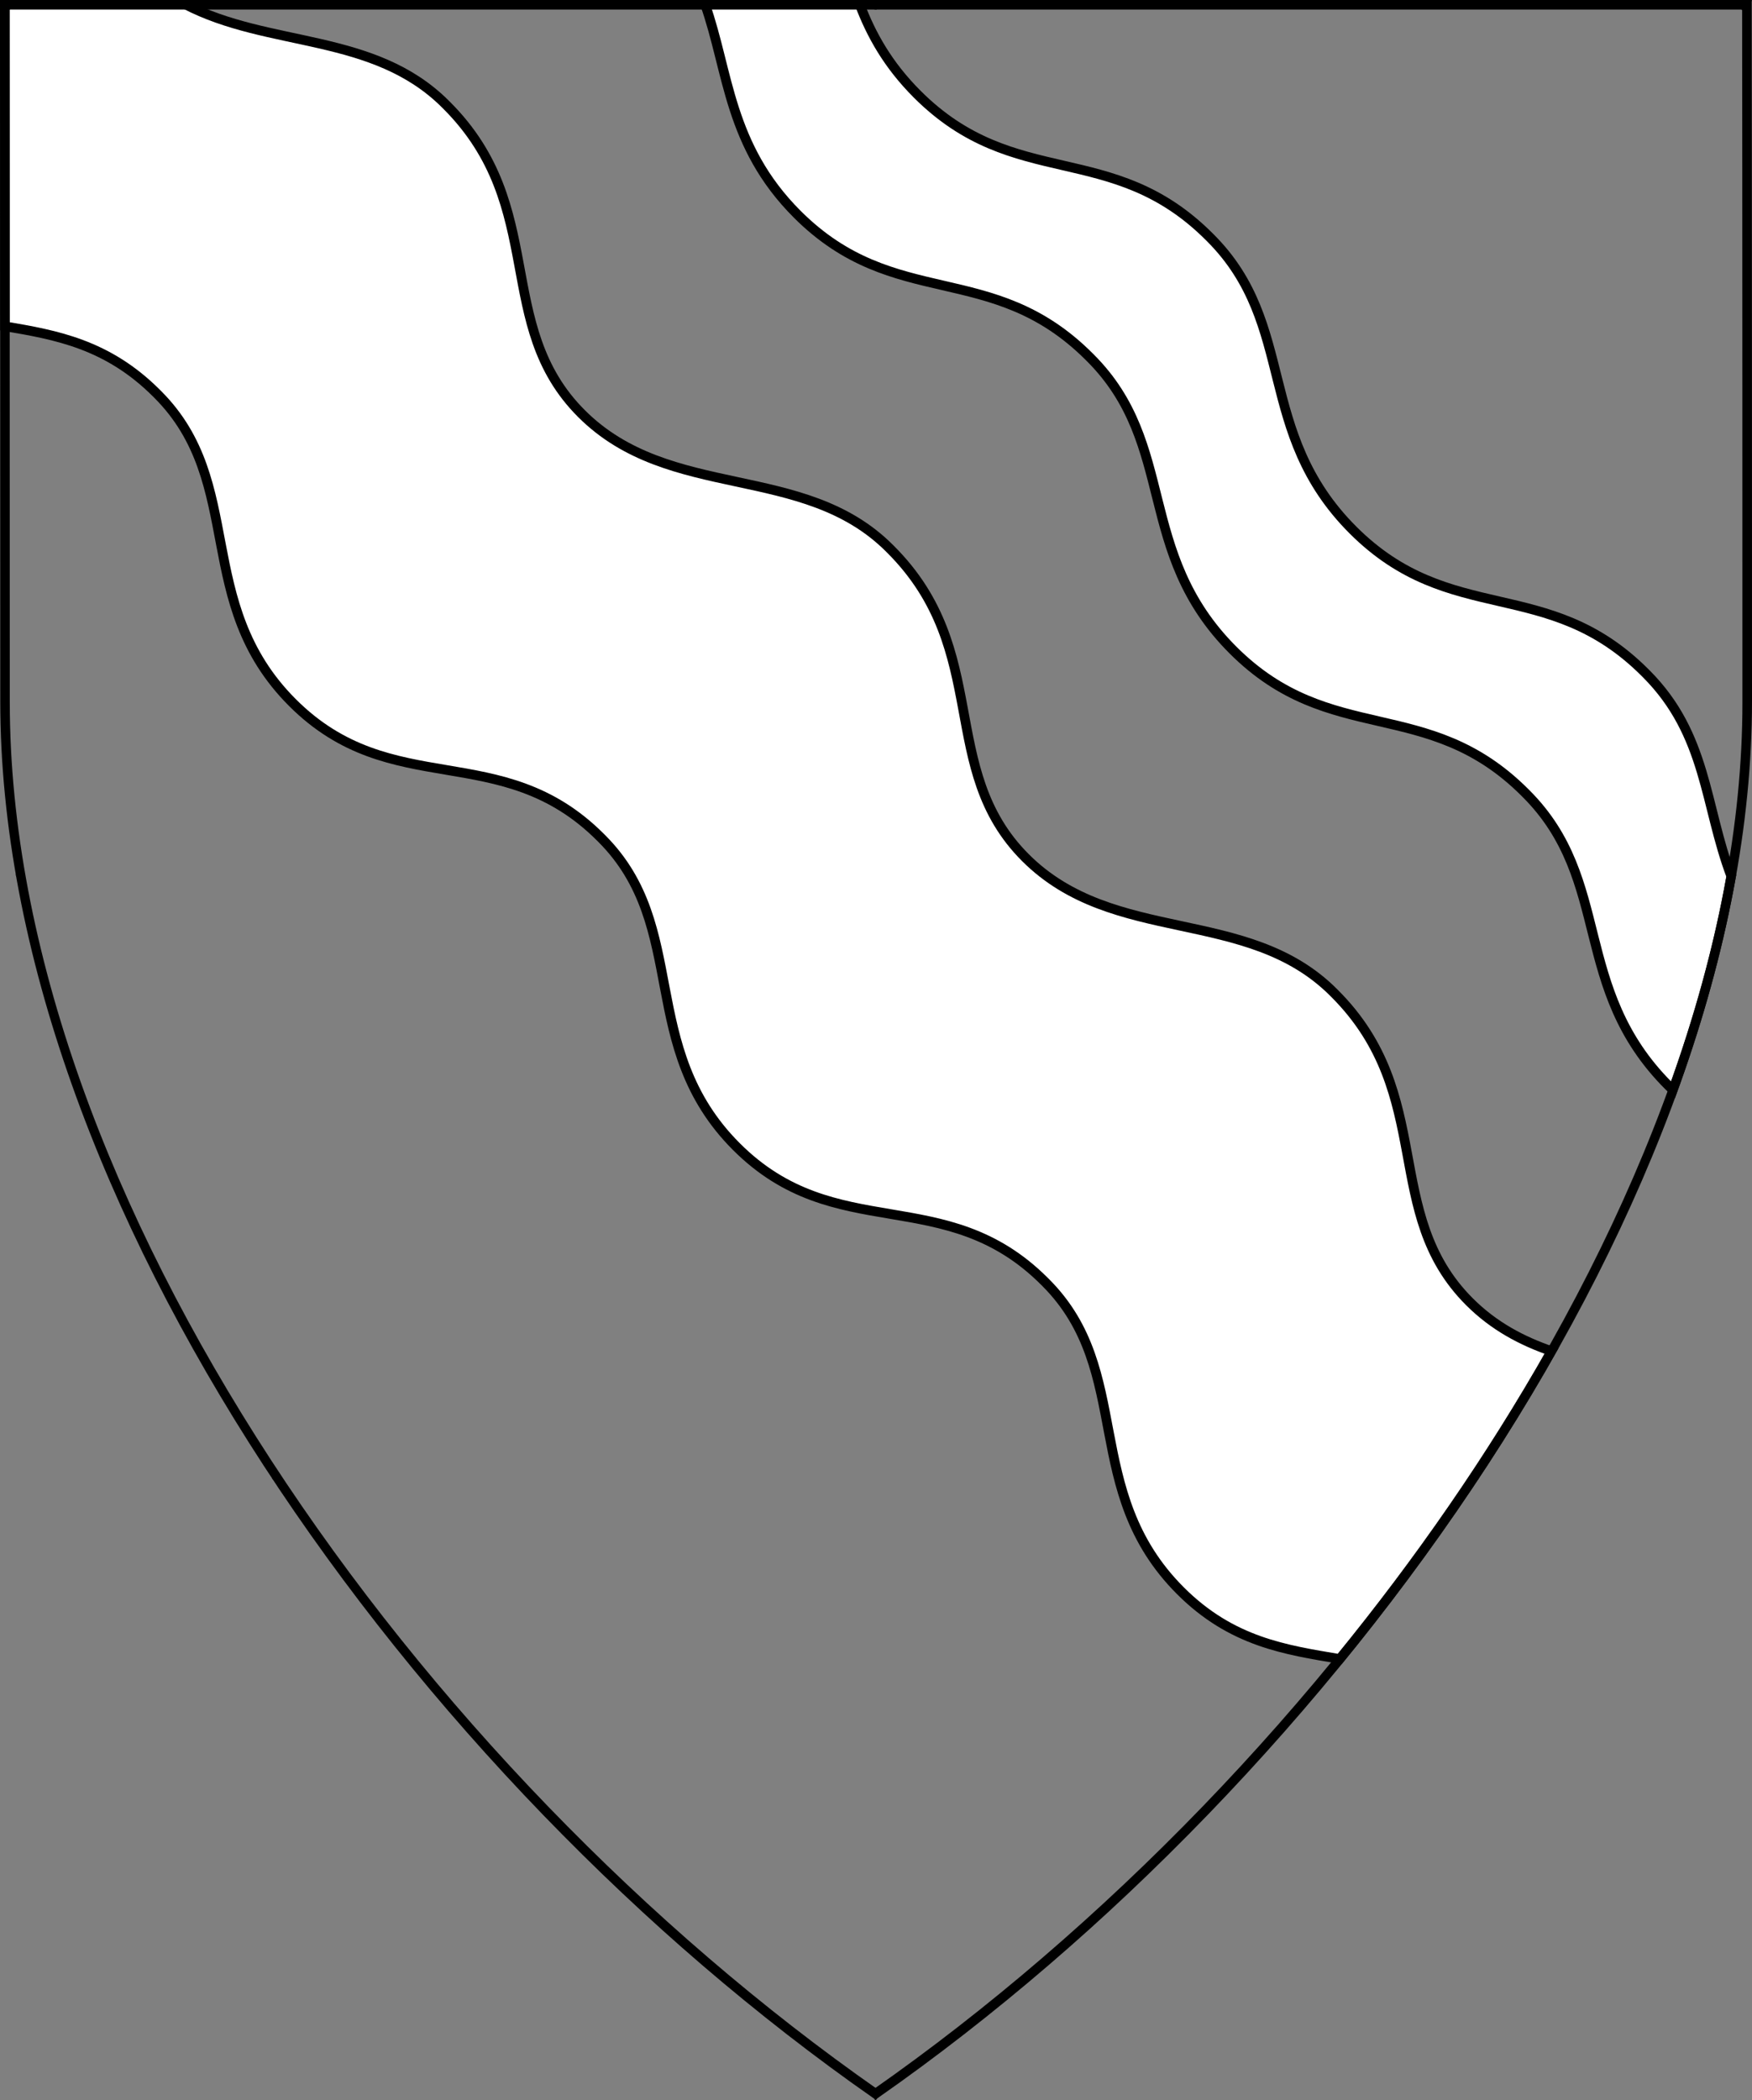
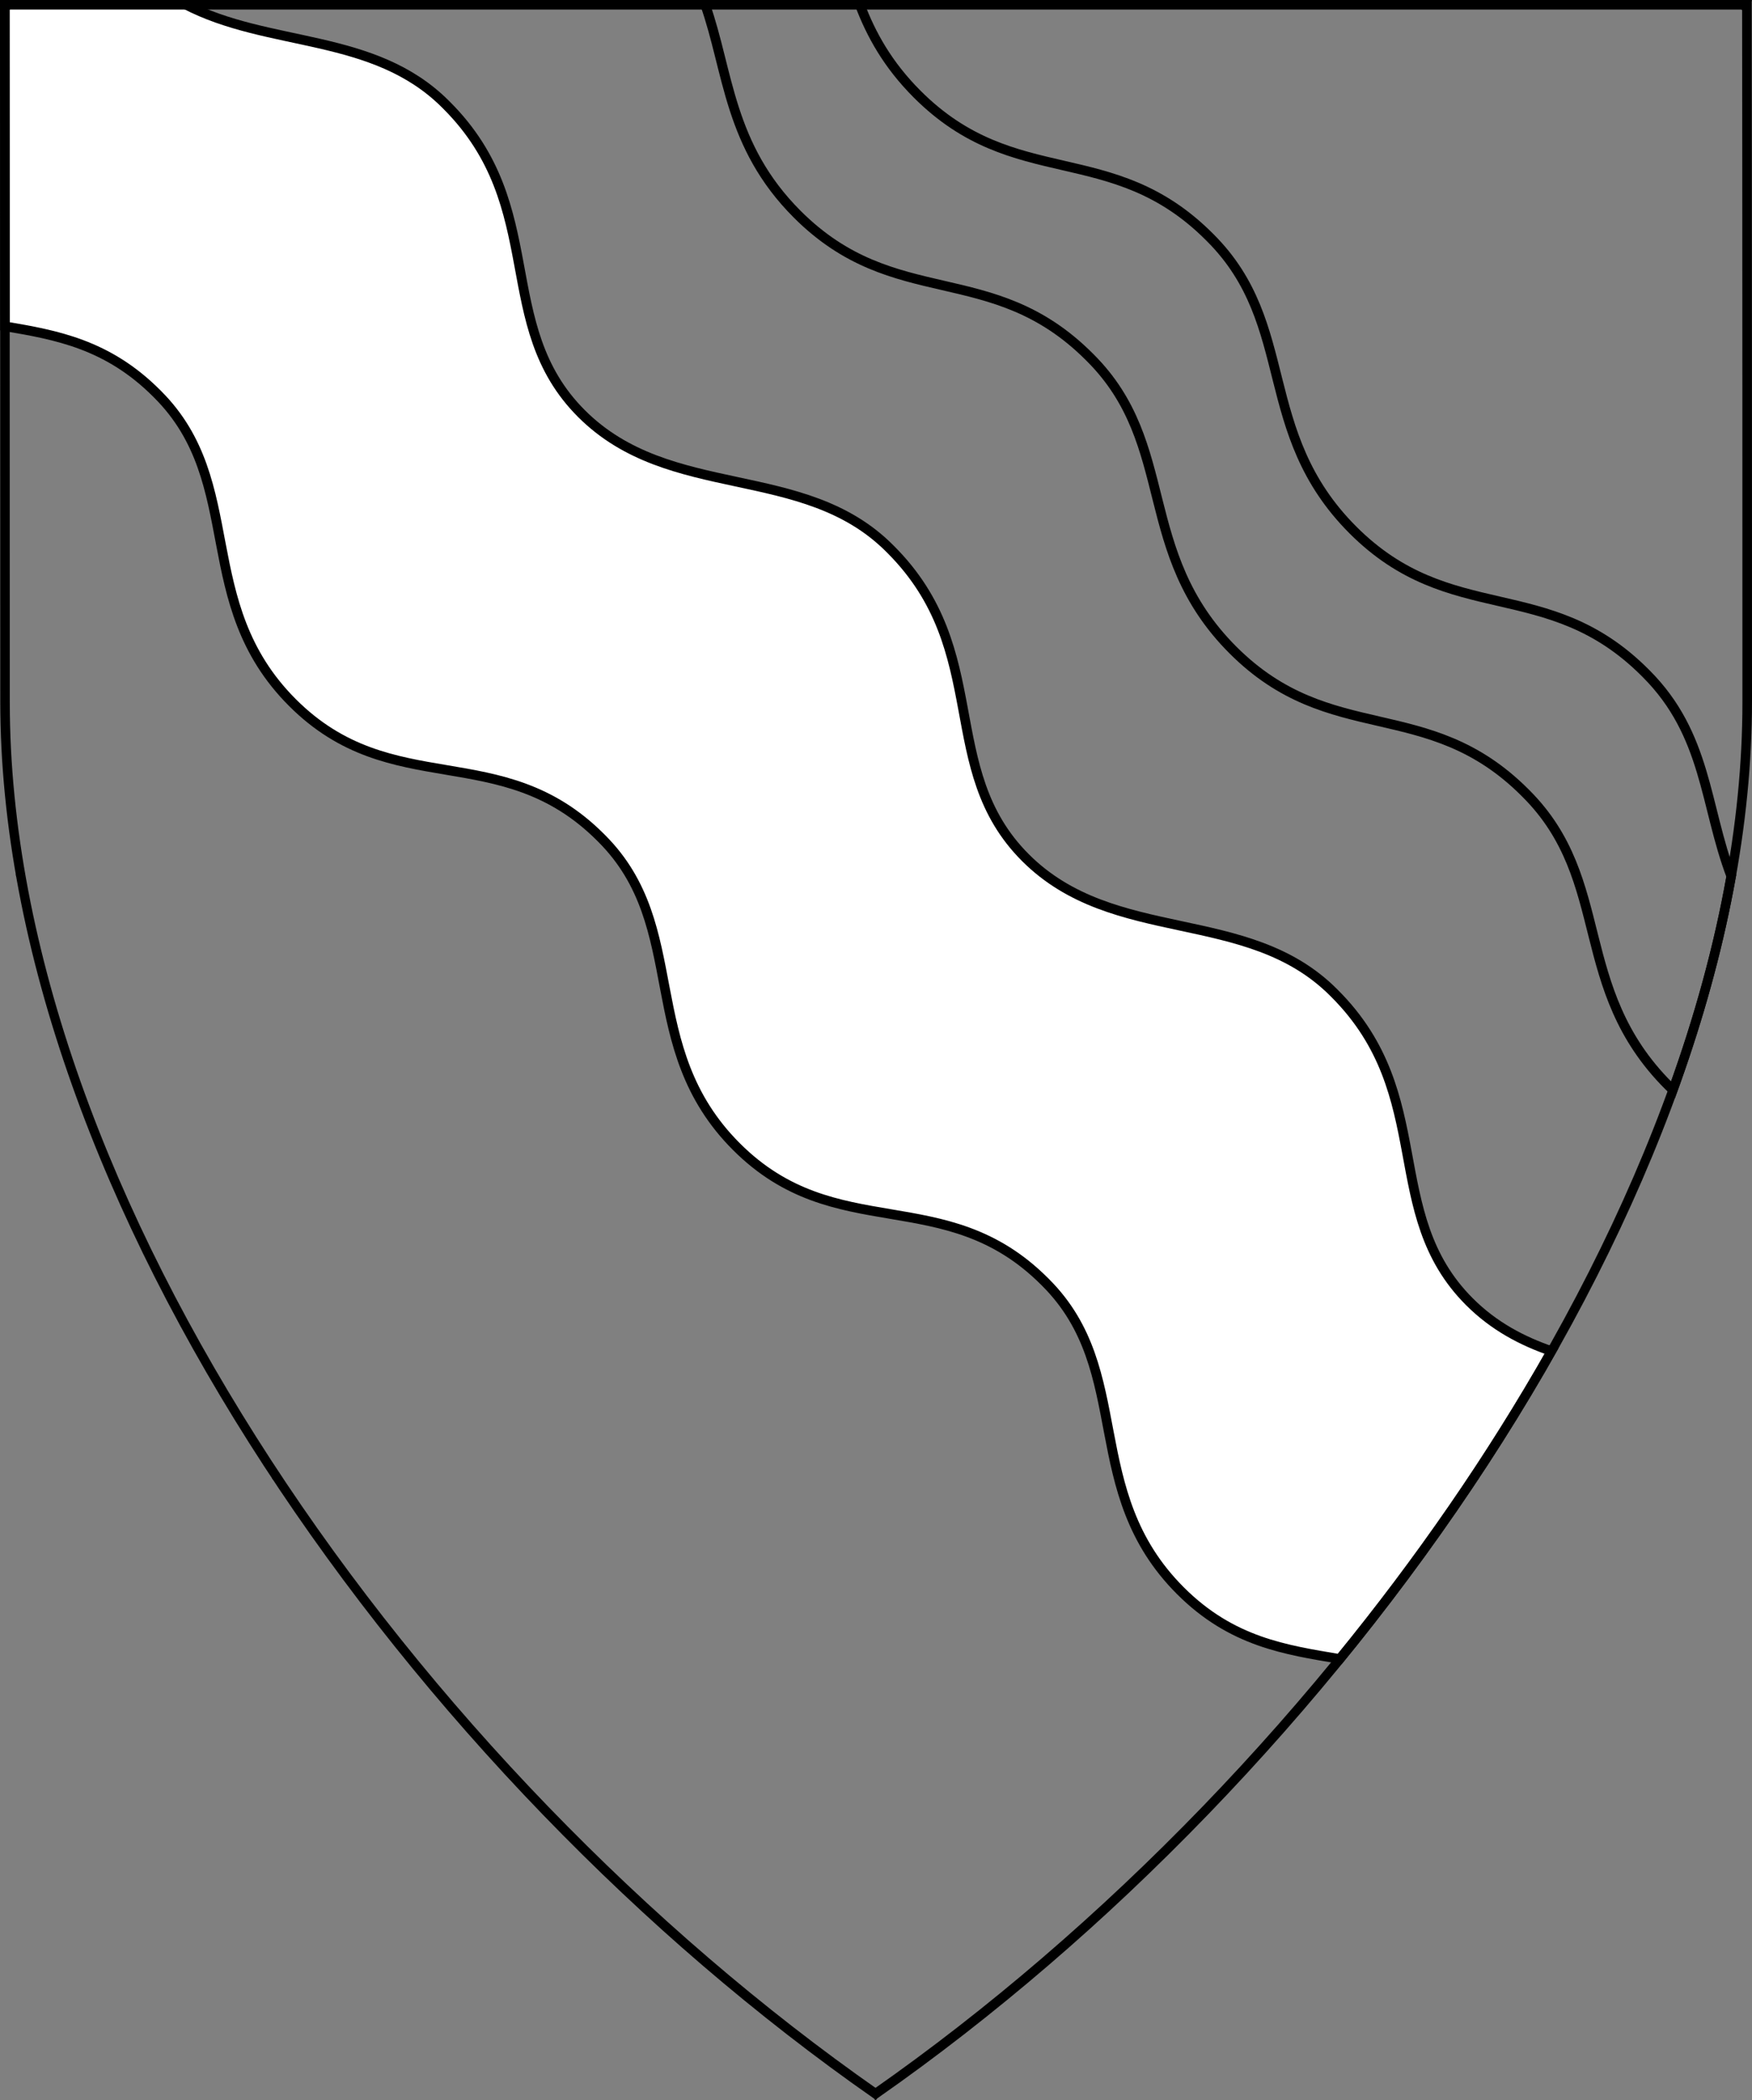
<svg xmlns="http://www.w3.org/2000/svg" version="1.1" viewBox="38.382 65.516 364.219 436.5" width="364.219" height="436.5">
  <rect x="38.382" y="65.516" width="364.219" height="436.5" fill="#808080" stroke="none" />
  <defs>
    <clipPath id="artboard_clip_path">
      <path d="M 38.382 65.516 L 402.538 65.516 C 402.538 65.516 402.601 108.241 402.601 211.284 C 402.601 314.328 316.793 434.629 220.395 502.016 C 123.931 434.629 38.438 314.83 38.438 211.284 C 38.438 107.738 38.382 65.516 38.382 65.516 Z" />
    </clipPath>
  </defs>
  <g id="Bend_Wavy_Singly_Cotised" fill-opacity="1" stroke-opacity="1" stroke="none" fill="none" stroke-dasharray="none">
    <title>Bend Wavy Singly Cotised</title>
    <g id="Bend_Wavy_Singly_Cotised_Layer_2" clip-path="url(#artboard_clip_path)">
      <title>Layer 2</title>
      <g id="Graphic_30">
        <path d="M 39.418 133.338 C 50.081 135.134 60.737 137.061 70.929 147.254 C 70.972 147.296 71.015 147.339 71.058 147.381 C 71.095 147.419 71.133 147.458 71.171 147.496 C 89.582 165.907 78.464 190.834 99.177 211.547 C 119.889 232.26 142.515 218.84 163.228 239.552 C 163.27 239.595 163.313 239.637 163.357 239.68 L 163.357 239.68 C 163.394 239.718 163.432 239.756 163.47 239.794 C 181.881 258.206 170.763 283.133 191.475 303.845 C 212.188 324.558 234.814 311.138 255.526 331.851 C 255.569 331.894 255.612 331.936 255.655 331.978 C 255.693 332.017 255.73 332.055 255.768 332.093 C 274.18 350.504 263.061 375.431 283.774 396.144 C 294.478 406.848 305.692 408.436 316.89 410.331 C 333.493 390.008 348.409 368.459 360.929 346.347 C 354.793 344.229 348.965 341.183 343.85 336.068 C 325.439 317.657 336.985 293.158 315.844 272.017 C 315.801 271.973 315.757 271.93 315.713 271.887 C 315.676 271.849 315.64 271.812 315.602 271.775 C 297.619 253.792 269.963 262.181 251.551 243.769 C 233.14 225.358 244.687 200.859 223.546 179.718 C 223.502 179.675 223.458 179.631 223.414 179.588 C 223.378 179.551 223.341 179.513 223.304 179.476 C 205.321 161.493 177.664 169.882 159.253 151.471 C 140.841 133.059 152.388 108.561 131.247 87.42 C 131.203 87.376 131.16 87.333 131.116 87.29 C 131.079 87.252 131.042 87.215 131.005 87.178 C 116.011 72.183 94.291 75.523 76.813 66.375 L 39.375 66.375 C 39.375 66.375 39.402 86.582 39.418 133.338 Z" fill="#FFFFFF" />
        <path d="M 39.418 133.338 C 50.081 135.134 60.737 137.061 70.929 147.254 C 70.972 147.296 71.015 147.339 71.058 147.381 C 71.095 147.419 71.133 147.458 71.171 147.496 C 89.582 165.907 78.464 190.834 99.177 211.547 C 119.889 232.26 142.515 218.84 163.228 239.552 C 163.27 239.595 163.313 239.637 163.357 239.68 L 163.357 239.68 C 163.394 239.718 163.432 239.756 163.47 239.794 C 181.881 258.206 170.763 283.133 191.475 303.845 C 212.188 324.558 234.814 311.138 255.526 331.851 C 255.569 331.894 255.612 331.936 255.655 331.978 C 255.693 332.017 255.73 332.055 255.768 332.093 C 274.18 350.504 263.061 375.431 283.774 396.144 C 294.478 406.848 305.692 408.436 316.89 410.331 C 333.493 390.008 348.409 368.459 360.929 346.347 C 354.793 344.229 348.965 341.183 343.85 336.068 C 325.439 317.657 336.985 293.158 315.844 272.017 C 315.801 271.973 315.757 271.93 315.713 271.887 C 315.676 271.849 315.64 271.812 315.602 271.775 C 297.619 253.792 269.963 262.181 251.551 243.769 C 233.14 225.358 244.687 200.859 223.546 179.718 C 223.502 179.675 223.458 179.631 223.414 179.588 C 223.378 179.551 223.341 179.513 223.304 179.476 C 205.321 161.493 177.664 169.882 159.253 151.471 C 140.841 133.059 152.388 108.561 131.247 87.42 C 131.203 87.376 131.16 87.333 131.116 87.29 C 131.079 87.252 131.042 87.215 131.005 87.178 C 116.011 72.183 94.291 75.523 76.813 66.375 L 39.375 66.375 C 39.375 66.375 39.402 86.582 39.418 133.338 Z" stroke="black" stroke-linecap="round" stroke-linejoin="miter" stroke-width="2" />
      </g>
      <g id="Graphic_34">
-         <path d="M 398.293 247.648 C 392.738 232.957 393.257 218.205 380.593 205.541 C 380.555 205.503 380.518 205.466 380.482 205.428 C 380.439 205.387 380.397 205.345 380.355 205.303 C 360.028 184.976 339.967 196.002 319.64 175.675 C 299.313 155.348 308.08 133.028 290.012 114.96 C 289.974 114.922 289.937 114.885 289.9 114.847 L 289.9 114.847 C 289.858 114.806 289.816 114.764 289.774 114.722 C 269.447 94.395 249.386 105.421 229.059 85.094 C 222.943 78.978 219.461 72.682 217.089 66.375 L 184.943 66.375 C 189.911 80.468 189.819 95.746 204.112 110.04 C 224.44 130.367 244.5 119.341 264.828 139.668 C 264.87 139.71 264.912 139.752 264.954 139.793 L 264.954 139.793 C 264.991 139.831 265.028 139.869 265.065 139.906 C 283.134 157.975 274.366 180.294 294.694 200.621 C 315.021 220.948 335.082 209.922 355.409 230.249 C 355.451 230.291 355.493 230.333 355.535 230.374 C 355.572 230.412 355.609 230.45 355.646 230.487 C 373.715 248.556 364.947 270.875 385.275 291.202 C 385.576 291.504 385.877 291.798 386.178 292.086 C 391.569 277.223 395.675 262.348 398.293 247.648 Z" fill="#FFFFFF" />
        <path d="M 398.293 247.648 C 392.738 232.957 393.257 218.205 380.593 205.541 C 380.555 205.503 380.518 205.466 380.482 205.428 C 380.439 205.387 380.397 205.345 380.355 205.303 C 360.028 184.976 339.967 196.002 319.64 175.675 C 299.313 155.348 308.08 133.028 290.012 114.96 C 289.974 114.922 289.937 114.885 289.9 114.847 L 289.9 114.847 C 289.858 114.806 289.816 114.764 289.774 114.722 C 269.447 94.395 249.386 105.421 229.059 85.094 C 222.943 78.978 219.461 72.682 217.089 66.375 L 184.943 66.375 C 189.911 80.468 189.819 95.746 204.112 110.04 C 224.44 130.367 244.5 119.341 264.828 139.668 C 264.87 139.71 264.912 139.752 264.954 139.793 L 264.954 139.793 C 264.991 139.831 265.028 139.869 265.065 139.906 C 283.134 157.975 274.366 180.294 294.694 200.621 C 315.021 220.948 335.082 209.922 355.409 230.249 C 355.451 230.291 355.493 230.333 355.535 230.374 C 355.572 230.412 355.609 230.45 355.646 230.487 C 373.715 248.556 364.947 270.875 385.275 291.202 C 385.576 291.504 385.877 291.798 386.178 292.086 C 391.569 277.223 395.675 262.348 398.293 247.648 Z" stroke="black" stroke-linecap="round" stroke-linejoin="miter" stroke-width="2" />
      </g>
    </g>
    <g id="Esc____Badge_1_Master_layer" clip-path="url(#artboard_clip_path)">
      <title>Master layer</title>
      <g id="Line_22">
        <line x1="40.417" y1="67.5" x2="33.667" y2="60.75" stroke="black" stroke-linecap="butt" stroke-linejoin="round" stroke-width=".25" />
      </g>
      <g id="Line_21">
-         <line x1="220.417" y1="67.5" x2="220.417" y2="58.5" stroke="black" stroke-linecap="butt" stroke-linejoin="round" stroke-width=".5" />
-       </g>
+         </g>
      <g id="Line_20">
        <line x1="400.417" y1="67.5" x2="407.167" y2="60.75" stroke="black" stroke-linecap="butt" stroke-linejoin="round" stroke-width=".5" />
      </g>
      <g id="Line_19">
        <line x1="89.354" y1="378.562" x2="96.104" y2="371.812" stroke="black" stroke-linecap="round" stroke-linejoin="round" stroke-width=".5" />
      </g>
      <g id="Line_18">
        <line x1="351.486" y1="378.562" x2="344.736" y2="371.812" stroke="black" stroke-linecap="butt" stroke-linejoin="round" stroke-width=".5" />
      </g>
      <g id="Line_17">
        <line x1="220.417" y1="508.5" x2="220.417" y2="499.5" stroke="black" stroke-linecap="butt" stroke-linejoin="round" stroke-width=".5" />
      </g>
      <g id="Line_16">
        <line x1="42.667" y1="247.5" x2="33.667" y2="247.5" stroke="black" stroke-linecap="butt" stroke-linejoin="round" stroke-width=".5" />
      </g>
      <g id="Line_15">
        <line x1="407.167" y1="247.5" x2="398.167" y2="247.5" stroke="black" stroke-linecap="butt" stroke-linejoin="round" stroke-width=".5" />
      </g>
      <g id="Graphic_3">
        <path d="M 39.361 66.5 L 401.548 66.5 C 401.548 66.5 401.611 109 401.611 211.5 C 401.611 314 316.267 433.667 220.39 500.698 C 124.448 433.667 39.417 314.5 39.417 211.5 C 39.417 108.5 39.361 66.5 39.361 66.5 Z" stroke="black" stroke-linecap="round" stroke-linejoin="miter" stroke-width="2" />
      </g>
    </g>
  </g>
</svg>